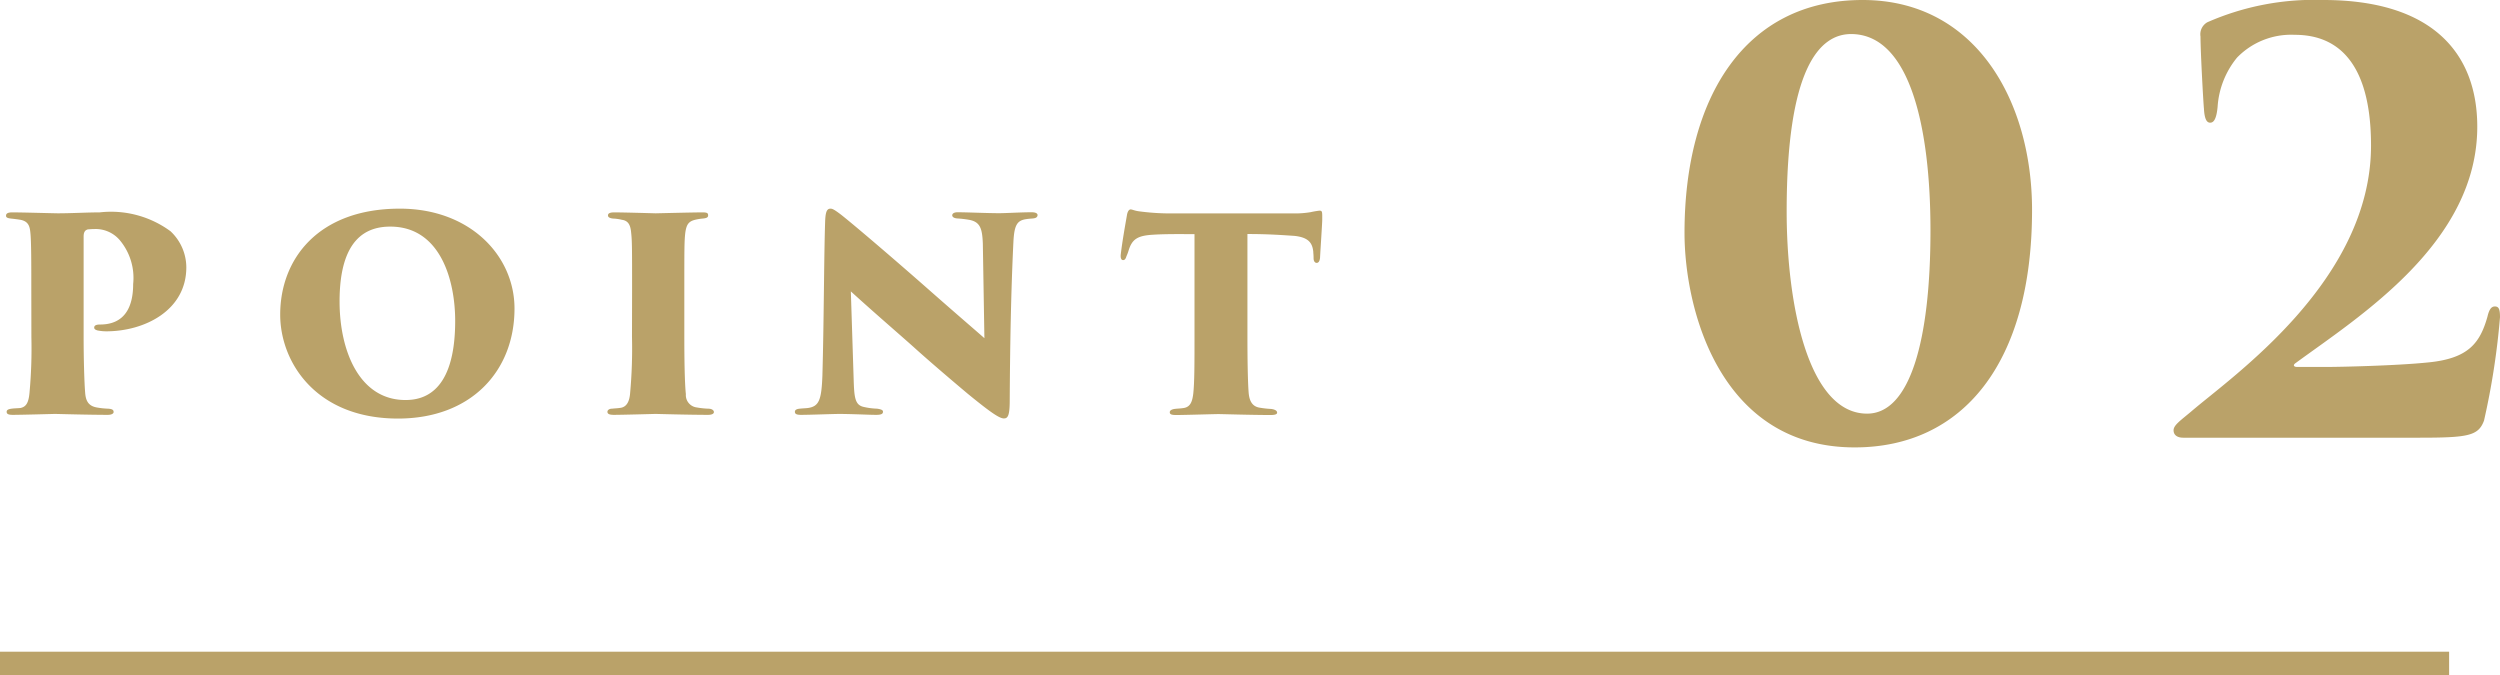
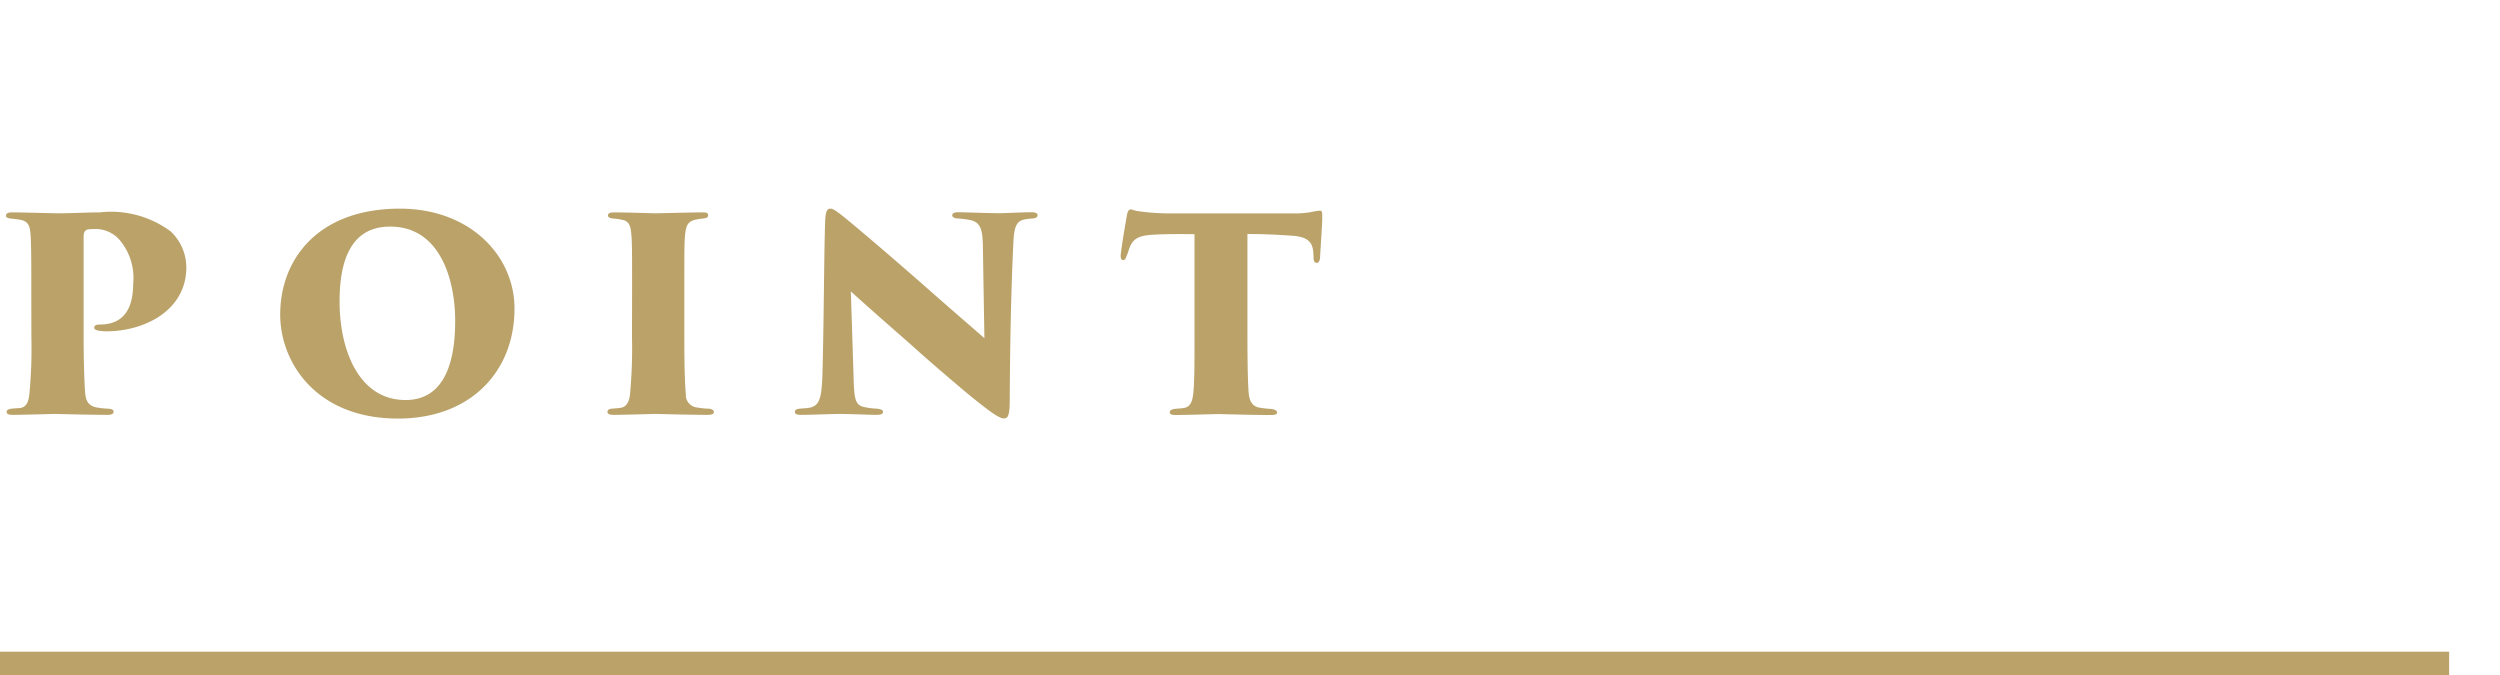
<svg xmlns="http://www.w3.org/2000/svg" width="105.14" height="28.408" viewBox="0 0 105.14 28.408">
  <g id="グループ_620" data-name="グループ 620" transform="translate(-131.5 -1801.592)">
-     <path id="パス_497" data-name="パス 497" d="M15.96-9.576c0-4.56-2.352-8.832-7.128-8.832-4.944,0-7.488,4.1-7.488,9.792C1.344-5.4,2.832.408,8.5.408,13.032.408,15.96-3.12,15.96-9.576Zm-4.272.864c0,4.632-.864,7.7-2.664,7.7-2.5,0-3.384-4.656-3.384-8.5,0-6,1.368-7.464,2.712-7.464C10.848-16.968,11.688-12.984,11.688-8.712ZM32.208,0c2.088,0,2.52-.072,2.76-.72a31.333,31.333,0,0,0,.672-4.344c0-.336-.048-.456-.216-.456-.144,0-.24.12-.312.432-.312,1.1-.792,1.752-2.472,1.92-1.368.144-3.816.192-4.224.192H27.1c-.12,0-.192-.072-.048-.168,2.688-1.968,7.632-5.064,7.632-9.936,0-3.072-1.872-5.328-6.48-5.328a11.173,11.173,0,0,0-4.872.936.582.582,0,0,0-.288.6c0,.624.12,2.808.144,3.024.024.456.12.6.264.6s.264-.144.312-.672a3.629,3.629,0,0,1,.816-2.064A3.166,3.166,0,0,1,27-16.944c1.176,0,3.216.456,3.216,4.656,0,5.688-5.832,9.7-7.56,11.184-.456.384-.744.576-.744.792,0,.192.144.312.408.312Z" transform="translate(201 1820)" fill="#baa269" />
    <path id="パス_498" data-name="パス 498" d="M1.82-3.237A20.343,20.343,0,0,1,1.742-.9c-.039.455-.156.6-.377.65-.117.013-.247.013-.351.026C.884-.208.78-.182.78-.091s.065.13.26.13C1.4.039,2.782,0,2.808,0c.065,0,1.43.039,2.223.039.182,0,.247-.065.247-.117,0-.091-.052-.13-.234-.143a3.193,3.193,0,0,1-.481-.052c-.351-.065-.455-.286-.481-.611-.039-.468-.065-1.495-.065-2.353V-7.462c0-.208.078-.273.182-.3.052,0,.117-.013.26-.013a1.334,1.334,0,0,1,1.079.468A2.474,2.474,0,0,1,6.1-5.46c0,.975-.364,1.7-1.391,1.7-.208,0-.247.065-.247.13s.052.091.13.117a1.856,1.856,0,0,0,.377.039c1.6,0,3.367-.871,3.367-2.691A2.087,2.087,0,0,0,7.67-7.683a4.219,4.219,0,0,0-2.977-.793c-.533,0-1.183.039-1.755.039-.169,0-1.469-.039-1.924-.039-.234,0-.26.078-.26.143s.052.1.208.117c.117.013.234.026.4.052.325.065.39.26.416.546.039.364.039,1.274.039,2.405ZM17.238.195c3.068,0,4.9-1.989,4.9-4.628,0-2.21-1.859-4.2-4.823-4.2-3.419,0-5.031,2.106-5.031,4.459C12.285-2.184,13.78.195,17.238.195Zm.312-.78c-1.937,0-2.769-2.067-2.769-4.147,0-2.639,1.131-3.146,2.132-3.146,2.106,0,2.73,2.249,2.73,3.965C19.643-.858,18.265-.585,17.55-.585Zm9.529-2.652A20.733,20.733,0,0,1,27-.871c-.026.325-.13.559-.377.611-.156.026-.273.026-.377.039-.13,0-.2.065-.2.13,0,.091.078.13.273.13C26.689.039,28.041,0,28.067,0c.065,0,1.4.039,2.21.039.195,0,.247-.065.247-.117s-.052-.143-.247-.143A3.382,3.382,0,0,1,29.8-.273a.523.523,0,0,1-.455-.559c-.052-.481-.065-1.547-.065-2.4V-5.213c0-1.755,0-2.028.039-2.392.052-.39.156-.507.468-.572a2.107,2.107,0,0,1,.26-.039c.143-.013.234-.039.234-.13s-.026-.13-.234-.13c-.442,0-1.911.039-1.976.039-.039,0-1.287-.039-1.742-.039-.221,0-.26.065-.26.13s.065.117.221.13a1.846,1.846,0,0,1,.364.052c.286.039.364.247.39.546.039.351.039.65.039,2.405Zm8.008,1.625c-.039,1.04-.143,1.3-.624,1.365-.143.013-.208.013-.325.026-.156.013-.208.065-.208.13,0,.091.065.13.26.13C34.58.039,35.529,0,35.854,0c.819.013,1.17.039,1.495.039.208,0,.286-.039.286-.13,0-.065-.052-.1-.247-.13A2.883,2.883,0,0,1,36.8-.3c-.351-.091-.377-.416-.4-1.2l-.117-3.653c1,.91,2,1.768,2.626,2.327.559.507,1.482,1.3,2.288,1.976.923.754,1.326,1.04,1.521,1.04.169,0,.247-.117.247-.767.013-2.262.052-4.563.156-6.682.039-.715.169-.884.559-.936.078-.013.117-.013.26-.026.169-.013.195-.091.195-.143s-.052-.117-.247-.117c-.468,0-1.079.039-1.365.039-.52,0-1.326-.039-1.755-.039-.117,0-.221.039-.221.13,0,.052.052.117.208.13a4.279,4.279,0,0,1,.468.052c.507.078.585.377.611,1L41.9-3.185c-.338-.3-.949-.819-2.236-1.95-1.443-1.274-3.237-2.808-3.8-3.25-.325-.247-.377-.247-.442-.247-.169,0-.208.195-.221.572C35.152-6.552,35.152-3.939,35.087-1.612ZM52.962-7.566c.936,0,1.56.052,1.976.078.611.065.754.312.793.663,0,.065.013.13.013.273s.065.2.13.2.13-.052.143-.234c.013-.273.091-1.443.091-1.573,0-.325.013-.39-.117-.39a3.689,3.689,0,0,0-.377.065,4.049,4.049,0,0,1-.7.052h-5.2a10,10,0,0,1-1.326-.091c-.182-.026-.273-.078-.338-.078s-.13.078-.156.247c-.091.52-.195,1.105-.26,1.651-.013.13.013.234.1.234s.117-.091.143-.169a1.9,1.9,0,0,0,.091-.247c.143-.455.364-.611,1-.65.572-.039,1.326-.026,1.768-.026v4.329c0,1.105,0,1.9-.052,2.379-.039.325-.117.546-.377.6-.143.026-.26.026-.377.039s-.234.052-.234.143.078.117.273.117c.351,0,1.6-.039,1.768-.039s1.391.039,2.2.039c.208,0,.273-.039.273-.1s-.052-.13-.26-.156a3.938,3.938,0,0,1-.468-.052c-.351-.052-.442-.338-.468-.624-.039-.481-.052-1.482-.052-2.34Z" transform="translate(131 1819)" fill="#baa269" />
    <line id="線_44" data-name="線 44" x2="103" transform="translate(131.5 1829.5)" fill="none" stroke="#baa269" stroke-width="1" />
  </g>
</svg>